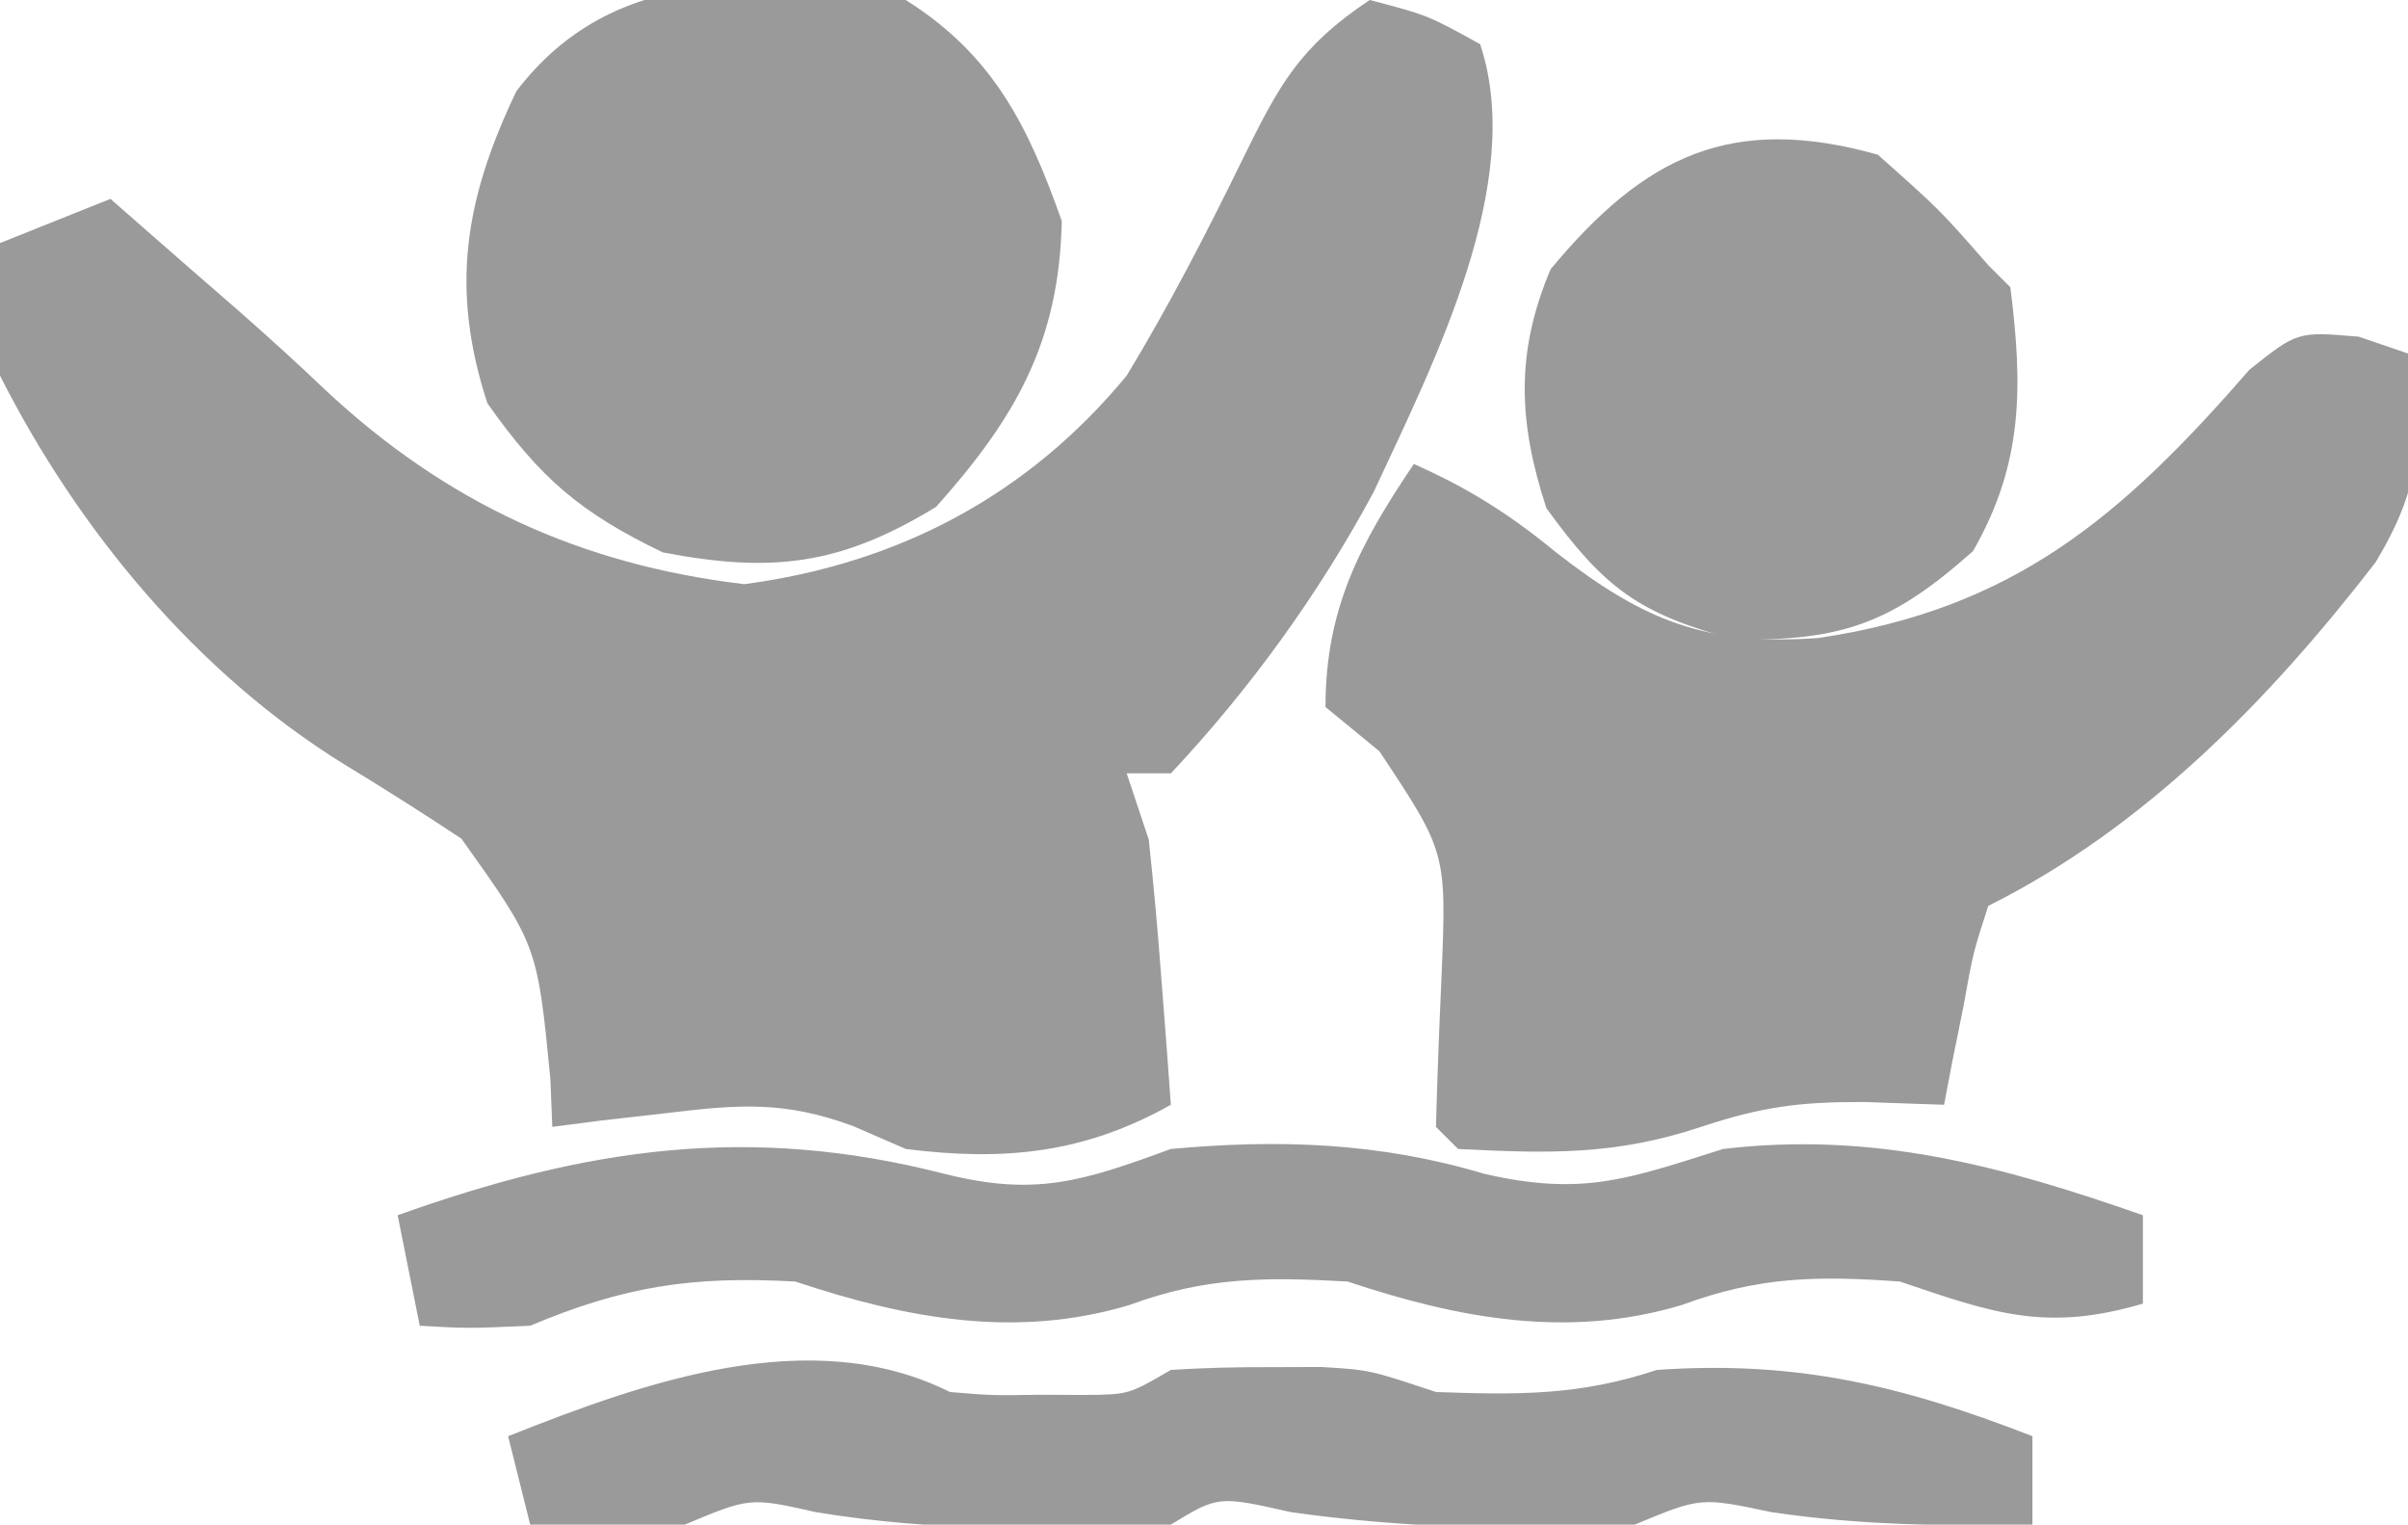
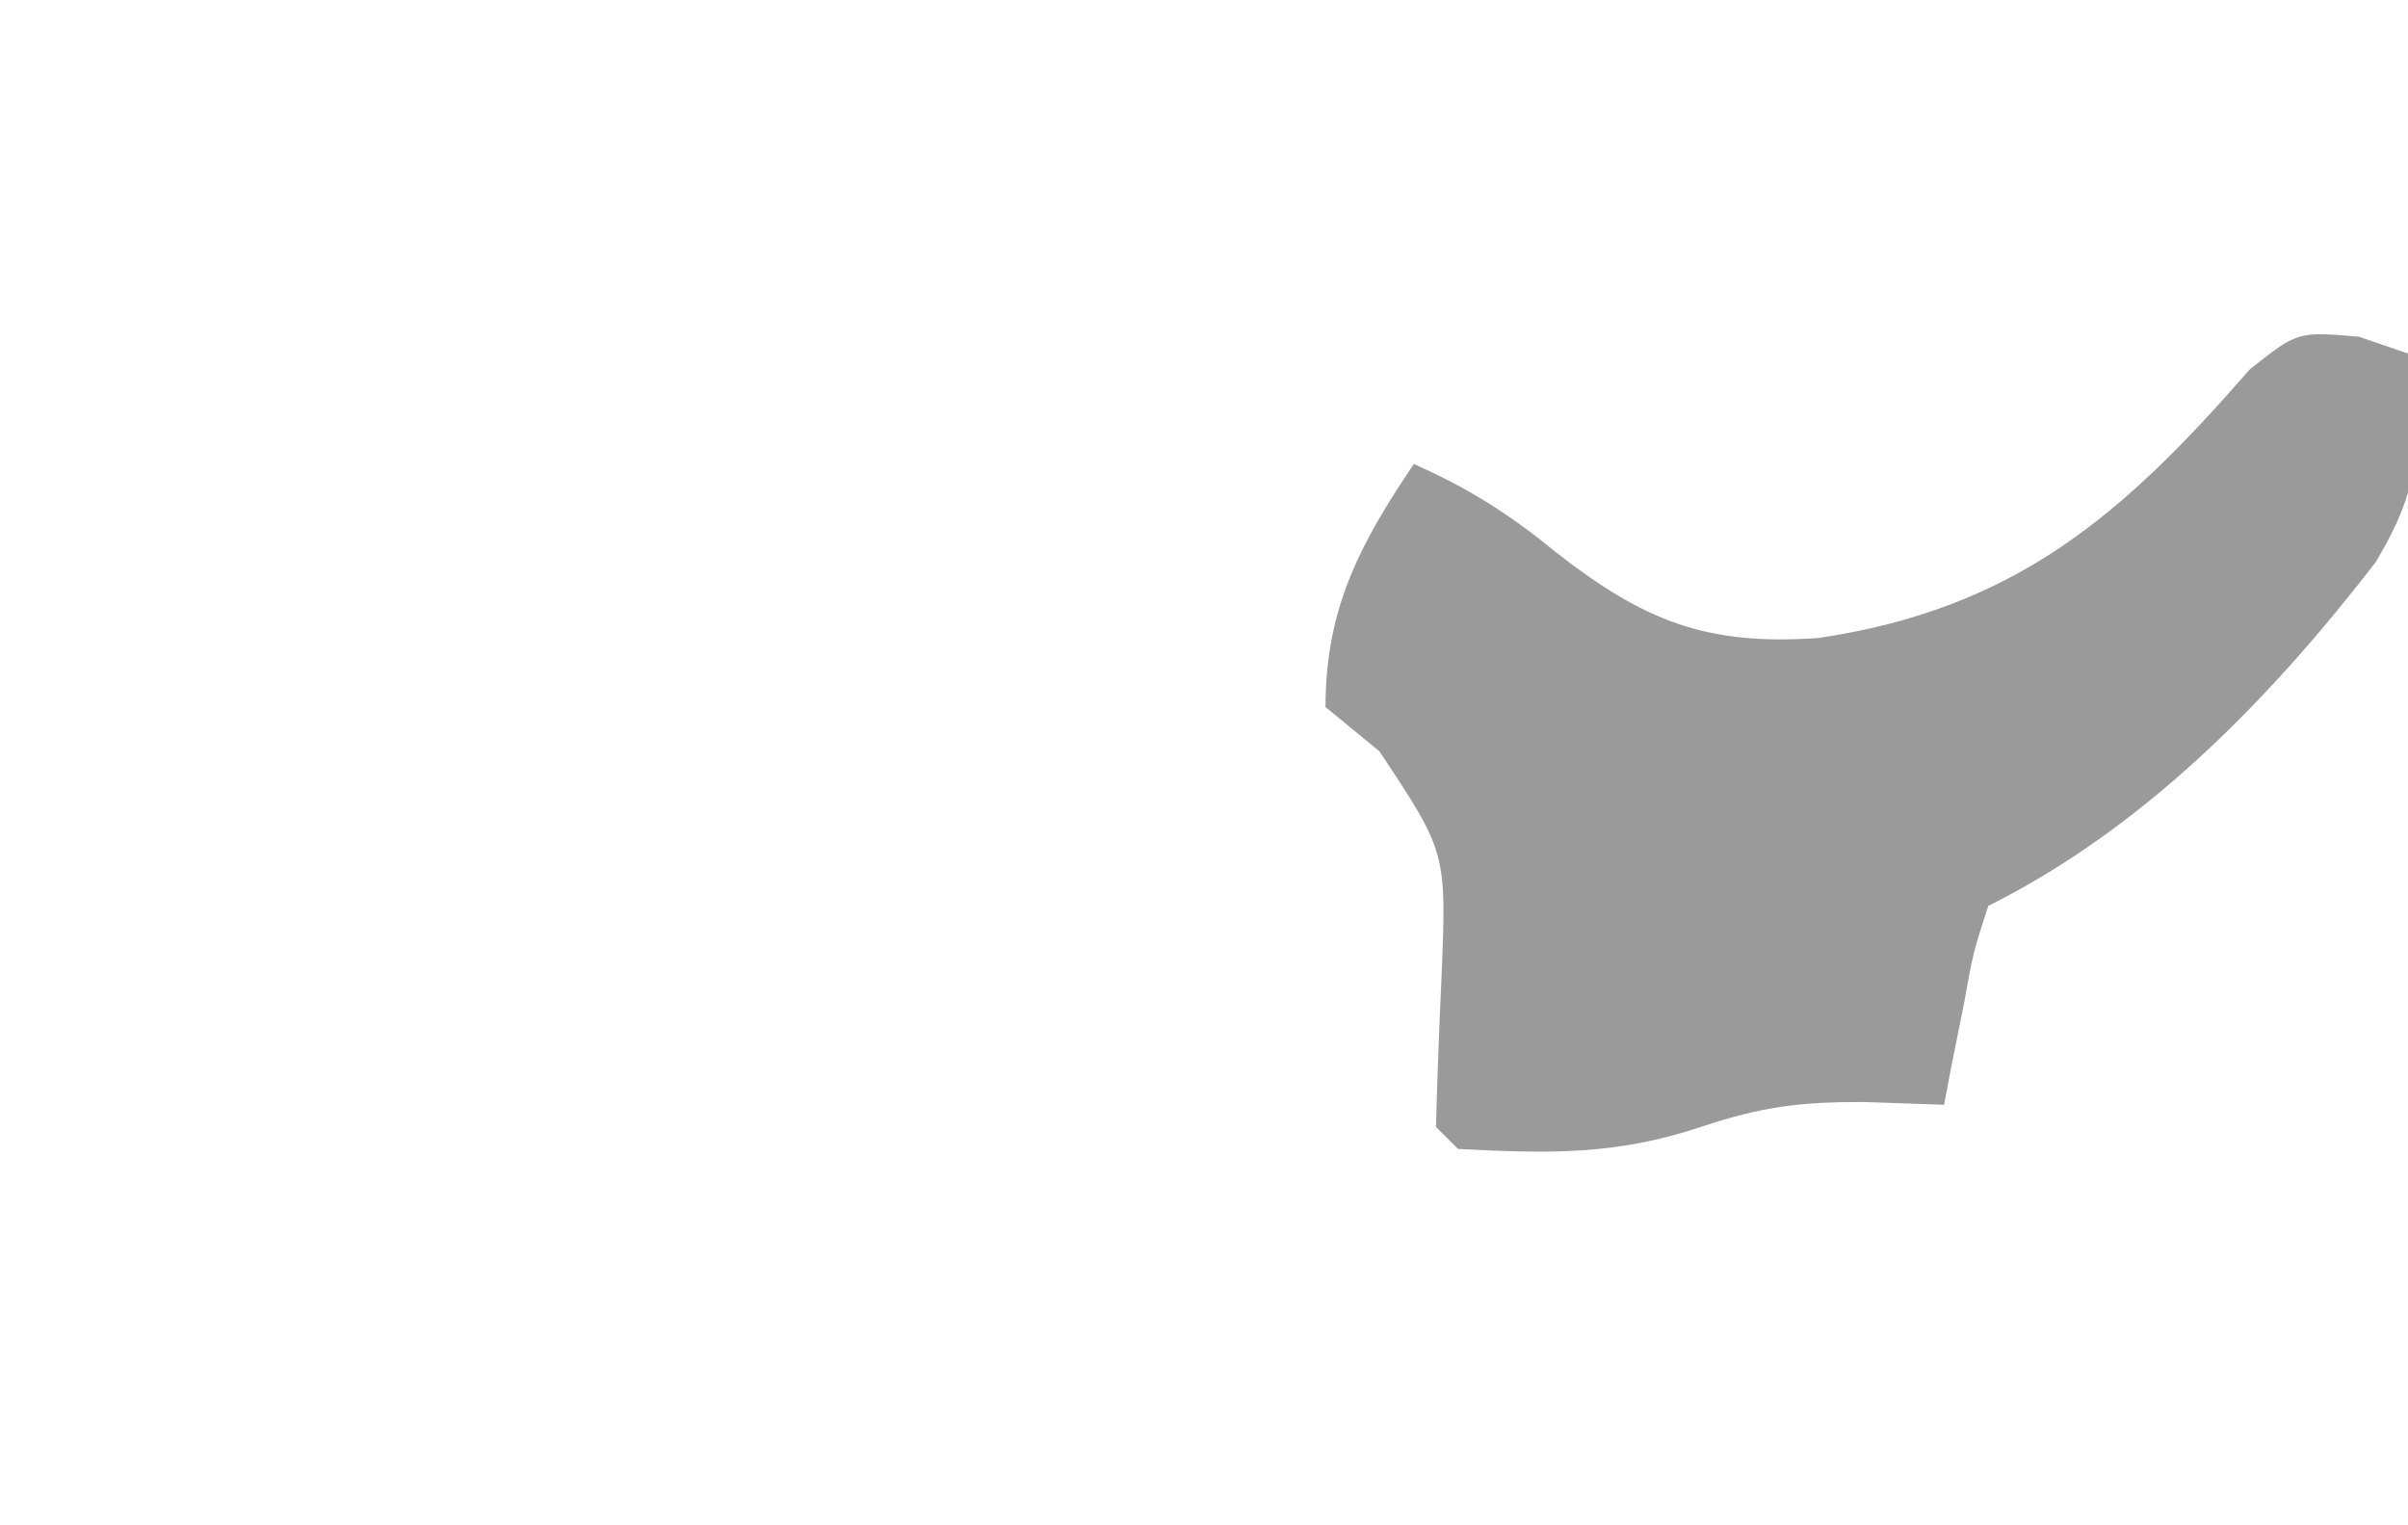
<svg xmlns="http://www.w3.org/2000/svg" width="109" height="69">
-   <path d="M0 0 C2.625 0.688 2.625 0.688 5 2 C7.086 8.257 2.894 16.425 0.188 22.25 C-2.281 26.853 -5.425 31.196 -9 35 C-9.66 35 -10.32 35 -11 35 C-10.67 35.99 -10.34 36.98 -10 38 C-9.777 40.059 -9.593 42.122 -9.438 44.188 C-9.354 45.274 -9.27 46.361 -9.184 47.48 C-9.123 48.312 -9.062 49.143 -9 50 C-12.93 52.206 -16.558 52.562 -21 52 C-21.789 51.657 -22.578 51.314 -23.391 50.961 C-26.494 49.818 -28.549 49.982 -31.812 50.375 C-32.788 50.486 -33.764 50.597 -34.77 50.711 C-35.874 50.854 -35.874 50.854 -37 51 C-37.028 50.287 -37.057 49.574 -37.086 48.84 C-37.676 42.777 -37.676 42.777 -41.113 37.957 C-42.853 36.803 -44.618 35.685 -46.402 34.602 C-53.084 30.482 -58.471 23.982 -62 17 C-62.375 13.438 -62.375 13.438 -62 11 C-60.35 10.34 -58.7 9.68 -57 9 C-56.504 9.436 -56.007 9.871 -55.496 10.32 C-54.07 11.571 -52.64 12.816 -51.207 14.059 C-49.87 15.235 -48.549 16.43 -47.262 17.66 C-41.807 22.75 -35.739 25.556 -28.312 26.438 C-21.329 25.515 -15.471 22.415 -11 17 C-9.076 13.827 -7.38 10.54 -5.752 7.206 C-4.095 3.84 -3.19 2.126 0 0 Z " fill="#9A9A9A" transform="translate(62,0)" />
  <path d="M0 0 C0.736 0.251 1.472 0.503 2.23 0.762 C2.915 4.695 2.846 6.734 0.766 10.207 C-4.025 16.411 -9.678 22.216 -16.77 25.762 C-17.457 27.88 -17.457 27.88 -17.895 30.324 C-18.062 31.151 -18.23 31.977 -18.402 32.828 C-18.524 33.466 -18.645 34.104 -18.77 34.762 C-19.966 34.72 -21.162 34.679 -22.395 34.637 C-25.253 34.627 -27.004 34.84 -29.77 35.762 C-33.656 37.057 -36.683 36.969 -40.77 36.762 C-41.1 36.432 -41.43 36.102 -41.77 35.762 C-41.711 33.511 -41.622 31.261 -41.52 29.012 C-41.287 23.341 -41.287 23.341 -44.332 18.762 C-45.136 18.102 -45.941 17.442 -46.77 16.762 C-46.77 12.325 -45.223 9.389 -42.77 5.762 C-40.291 6.863 -38.445 8.028 -36.332 9.762 C-32.333 12.883 -29.509 13.992 -24.457 13.637 C-15.606 12.32 -10.736 8.151 -4.945 1.492 C-2.77 -0.238 -2.77 -0.238 0 0 Z " fill="#9A9A9A" transform="translate(106.77,15.238)" />
-   <path d="M0 0 C3.953 2.49 5.536 5.689 7.062 10 C6.948 15.473 4.975 18.909 1.375 22.938 C-2.951 25.581 -6.055 25.948 -11 25 C-14.744 23.197 -16.553 21.634 -18.938 18.25 C-20.636 13.055 -19.963 9.013 -17.625 4.125 C-13.226 -1.627 -6.613 -1.063 0 0 Z " fill="#9A9A9A" transform="translate(41,0)" />
-   <path d="M0 0 C4.11 1.033 6.244 0.347 10.25 -1.125 C15.163 -1.574 19.703 -1.416 24.438 0 C28.896 1.023 30.948 0.234 35.25 -1.125 C42.047 -1.927 47.864 -0.365 54.25 1.875 C54.25 3.195 54.25 4.515 54.25 5.875 C49.866 7.164 47.495 6.318 43.25 4.875 C39.529 4.609 36.884 4.641 33.375 5.938 C28.233 7.48 23.283 6.553 18.25 4.875 C14.588 4.668 11.833 4.659 8.375 5.938 C3.233 7.48 -1.717 6.553 -6.75 4.875 C-11.41 4.616 -14.493 5.083 -18.75 6.875 C-21.562 7 -21.562 7 -23.75 6.875 C-24.08 5.225 -24.41 3.575 -24.75 1.875 C-16.226 -1.172 -8.848 -2.267 0 0 Z " fill="#9A9A9A" transform="translate(42.75,53.125)" />
-   <path d="M0 0 C2.812 2.5 2.812 2.5 5 5 C5.33 5.33 5.66 5.66 6 6 C6.566 10.491 6.592 13.969 4.312 17.938 C0.669 21.187 -1.597 22.025 -6.5 21.938 C-10.81 20.783 -12.388 19.61 -15 16 C-16.262 12.145 -16.42 8.994 -14.812 5.188 C-10.541 0.033 -6.611 -1.851 0 0 Z " fill="#9A9A9A" transform="translate(85,7)" />
-   <path d="M0 0 C1.915 0.159 1.915 0.159 4 0.125 C4.701 0.128 5.402 0.13 6.125 0.133 C8.092 0.114 8.092 0.114 10 -1 C11.477 -1.095 12.958 -1.13 14.438 -1.125 C15.611 -1.129 15.611 -1.129 16.809 -1.133 C19 -1 19 -1 22 0 C25.684 0.132 28.491 0.17 32 -1 C38.331 -1.437 43.11 -0.291 49 2 C49 3.32 49 4.64 49 6 C44.926 6.071 41.227 6.033 37.188 5.438 C33.987 4.759 33.987 4.759 31 6 C25.789 6.286 20.606 6.166 15.438 5.438 C12.147 4.695 12.147 4.695 10 6 C4.647 6.276 -0.764 6.313 -6.062 5.438 C-9.052 4.766 -9.052 4.766 -12 6 C-14.333 6.04 -16.667 6.044 -19 6 C-19.33 4.68 -19.66 3.36 -20 2 C-13.878 -0.431 -6.316 -3.158 0 0 Z " fill="#9A9A9A" transform="translate(43,63)" />
</svg>